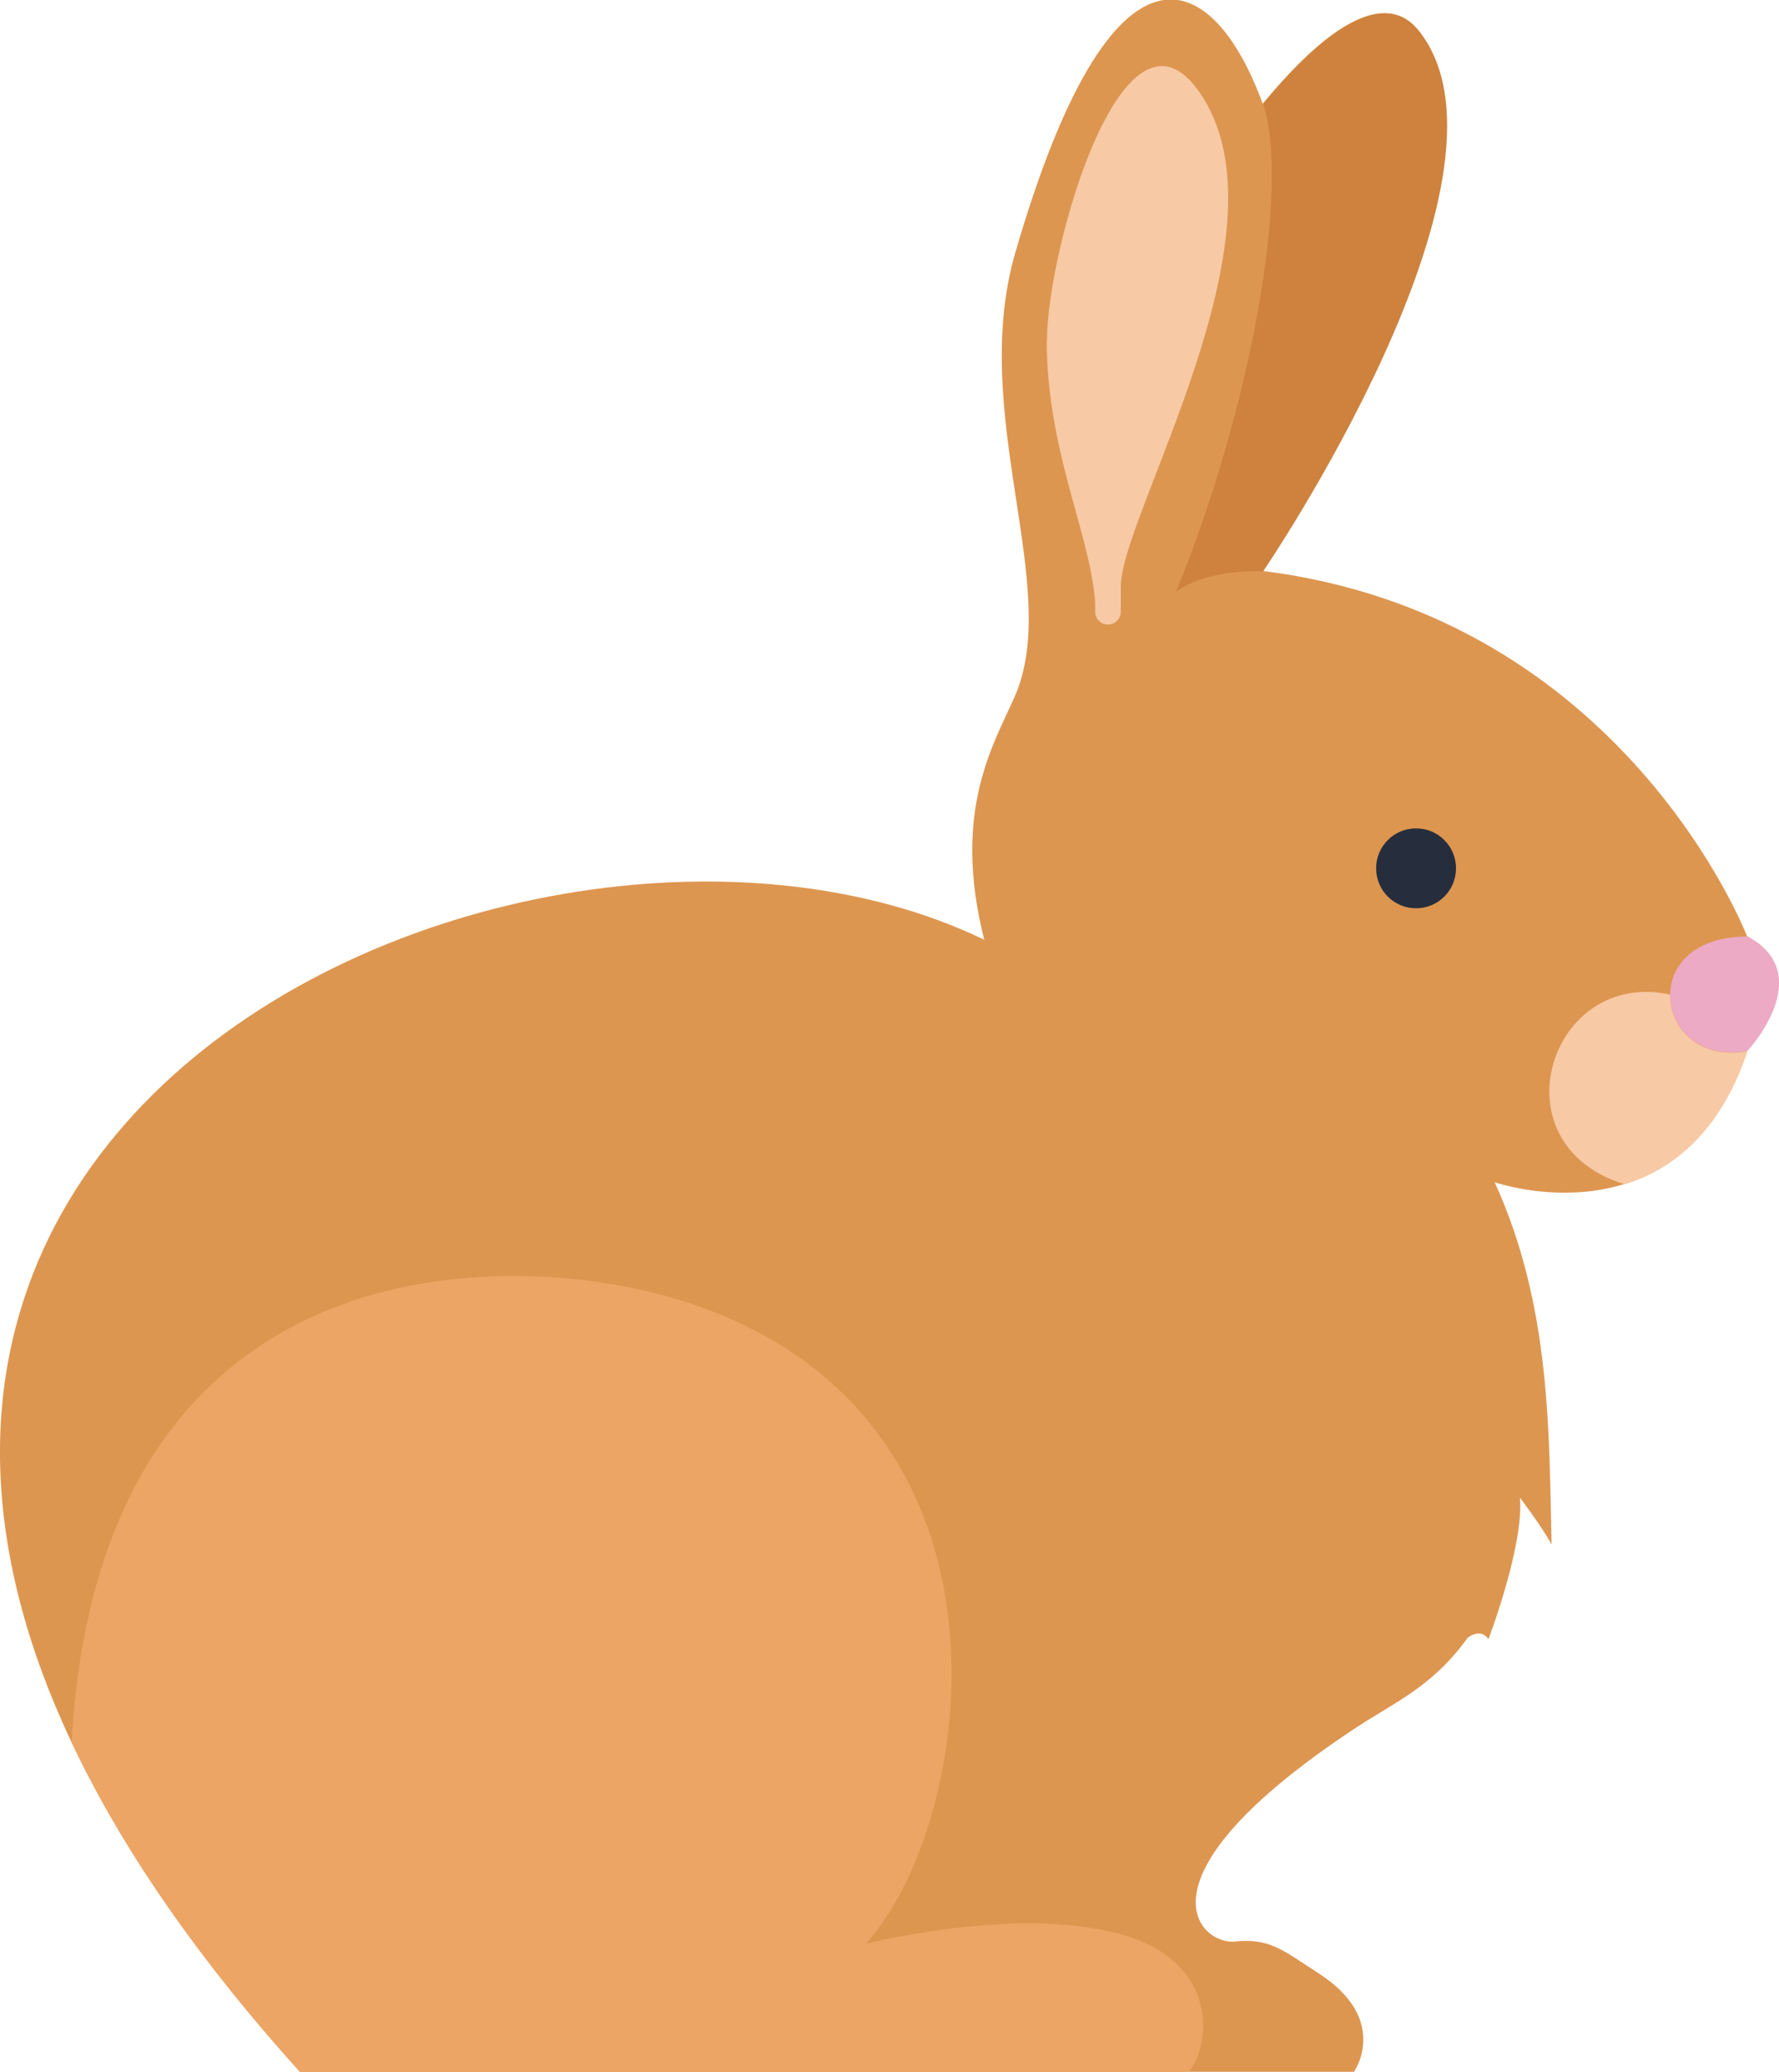
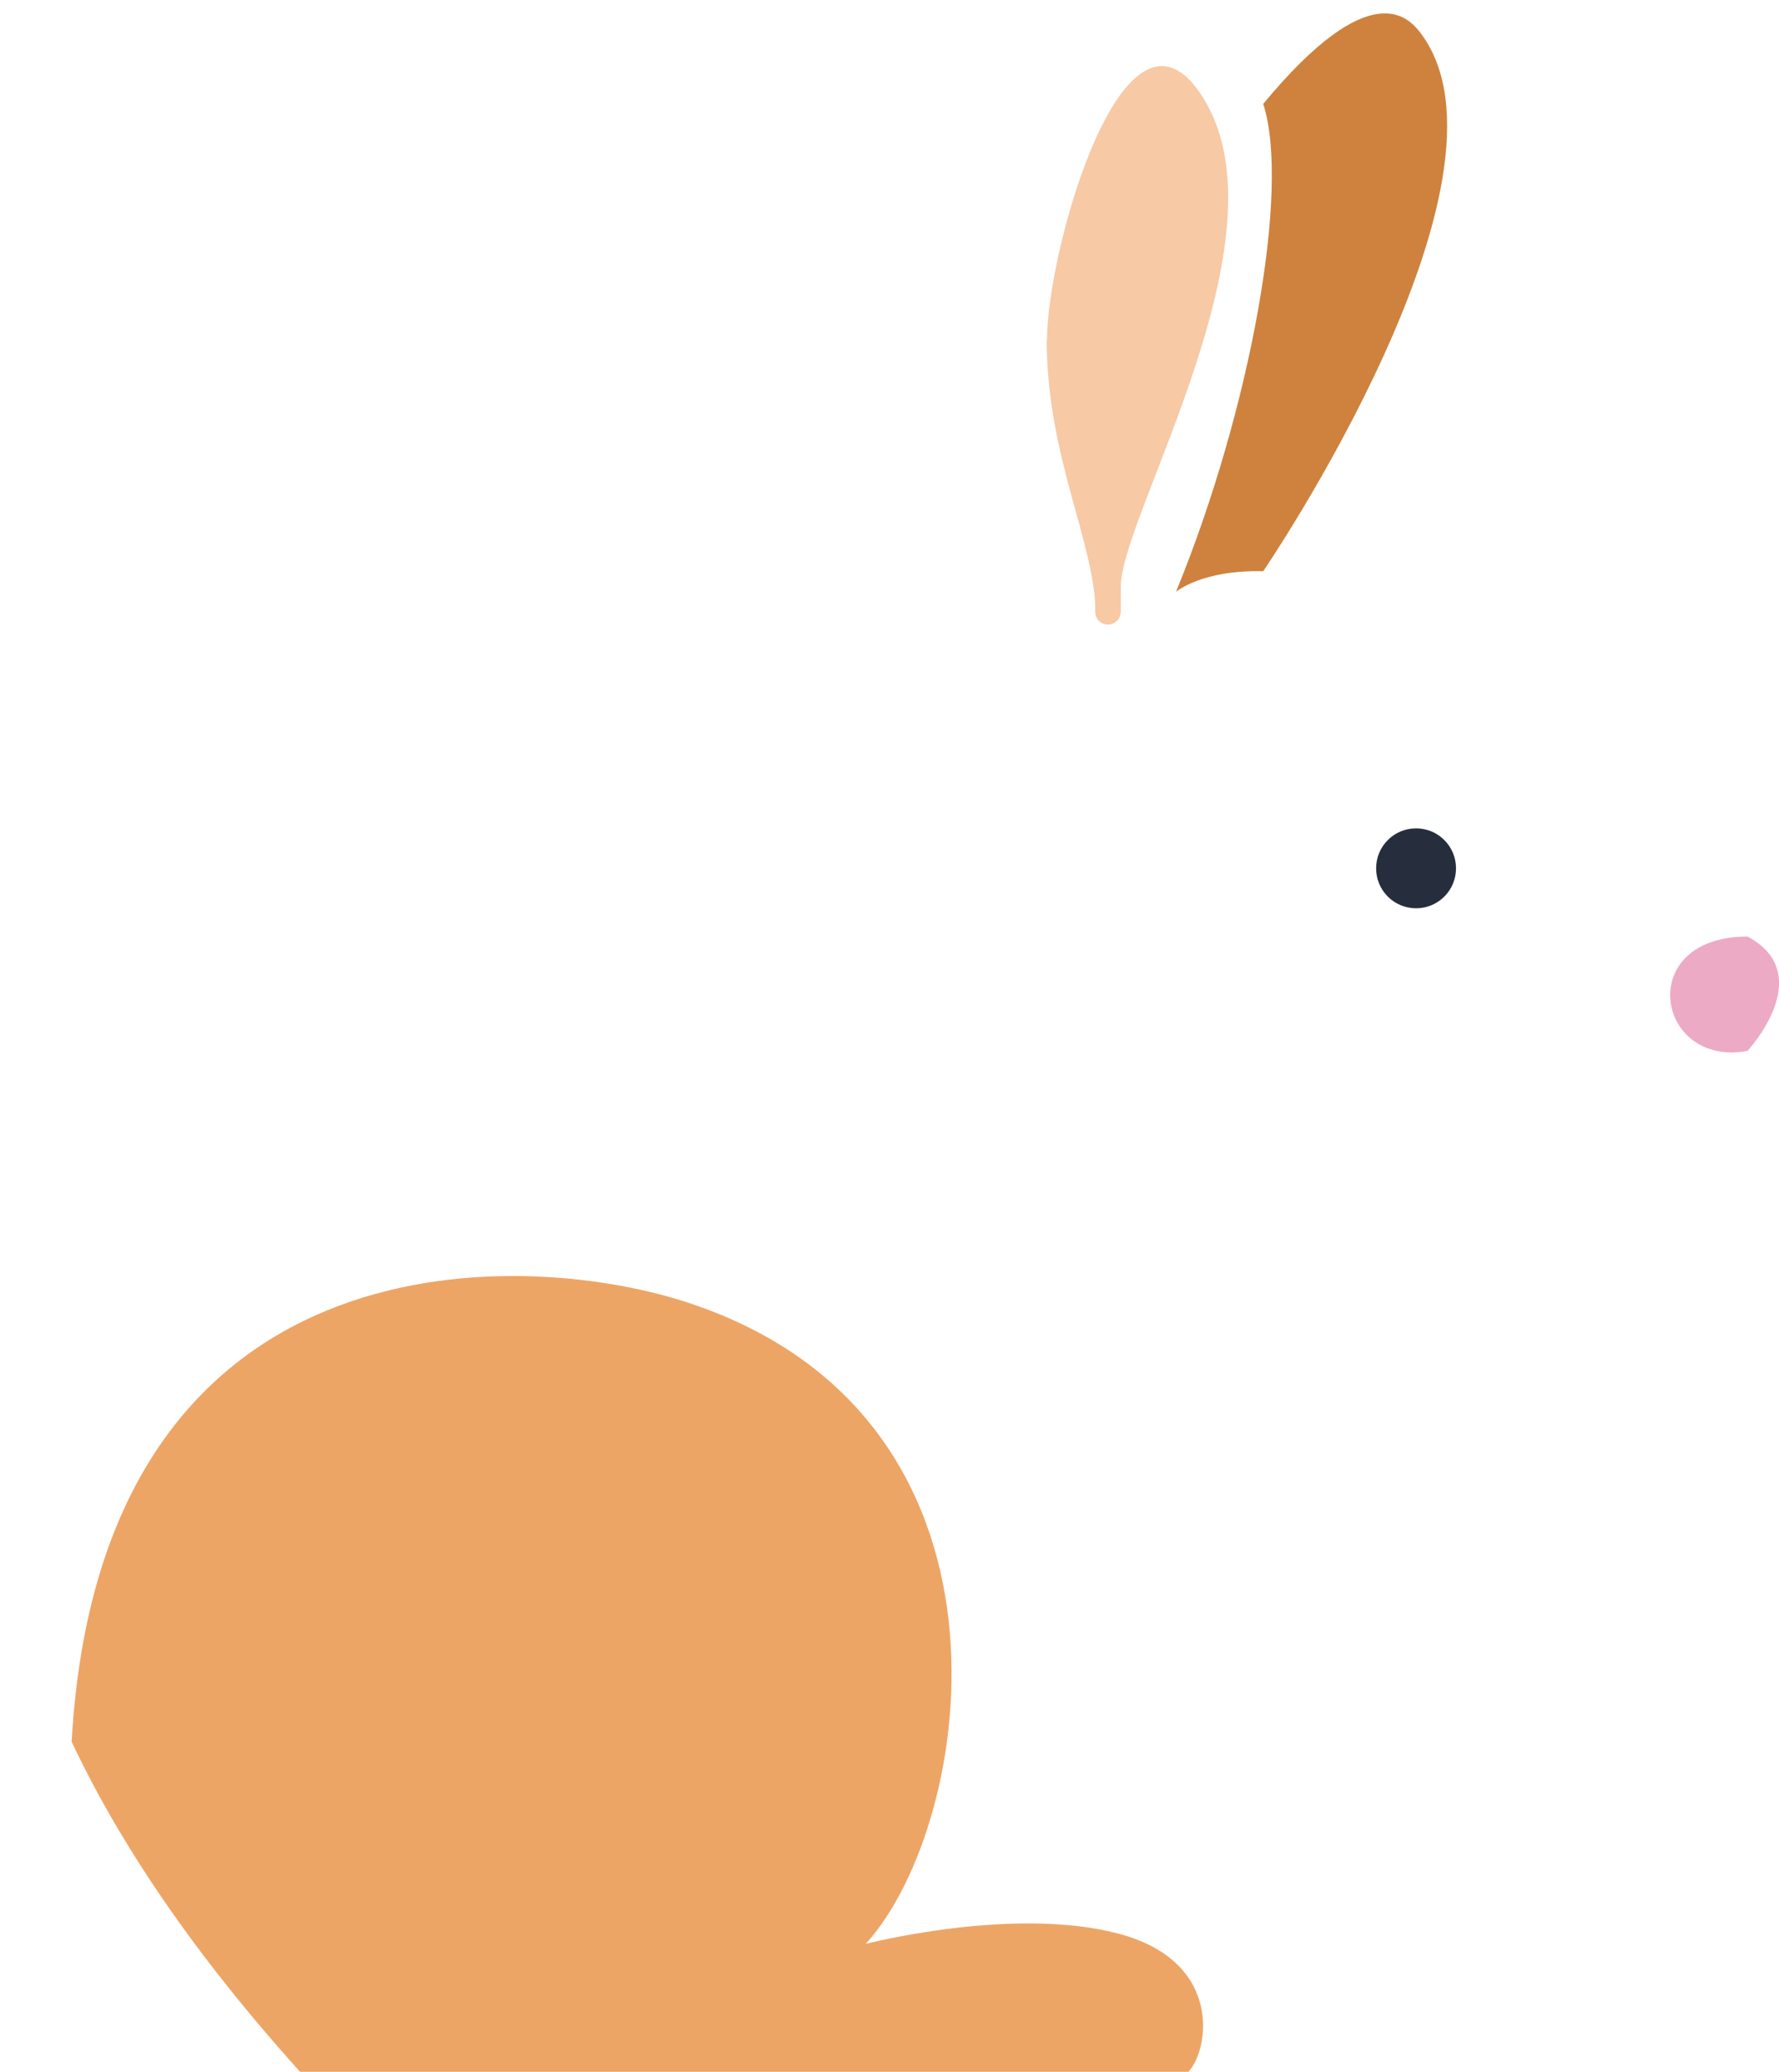
<svg xmlns="http://www.w3.org/2000/svg" id="_レイヤー_2" data-name="レイヤー 2" viewBox="0 0 66.81 77.76">
  <defs>
    <style>
      .cls-1 {
        fill: #ce823d;
      }

      .cls-2 {
        fill: #262e3e;
      }

      .cls-3 {
        fill: #eda565;
      }

      .cls-4 {
        fill: #dd9650;
      }

      .cls-5 {
        fill: #f7c9a5;
      }

      .cls-6 {
        fill: #edaac4;
      }
    </style>
  </defs>
  <g id="_レイヤー_2-2" data-name="レイヤー 2">
    <g>
-       <path class="cls-4" d="M36.98,35.28c-17.93-8.7-55.86,9.09-25.72,42.48h39.59s1.37-1.95-1.32-3.69c-1.38-.9-1.86-1.33-3.16-1.2-1.3.13-4.01-2.35,4.47-7.97,1.5-1,2.93-1.56,4.27-3.42,0,0,.47-.41.79.04,0,0,1.34-3.52,1.18-5.31,0,0,.81,1.06,1.19,1.76-.1-4.06,0-8.93-2.14-13.6,0,0,7.02,2.47,9.48-4.94,0,0,2.66-2.86,0-4.29,0,0-4.61-12.02-18.19-13.71,0,0,10.04-14.73,5.91-20.2-.45-.59-1.88-2.21-5.91,2.66-1.88-5.13-5.65-6.95-9.29,5.59-1.77,6.09,1.79,12.59-.03,16.68-.81,1.83-2.35,4.3-1.14,9.1Z" />
      <path class="cls-3" d="M11.26,77.76h33.37c.78-.82,1.32-4.15-2.64-5.19-3.96-1.04-9.48.39-9.48.39,4.1-4.48,6.47-19.83-6.77-24.1-6.39-2.06-21.97-2.52-23.05,16.51,1.81,3.84,4.6,7.98,8.58,12.39Z" />
      <path class="cls-6" d="M65.63,35.15c-4.29,0-3.44,4.94,0,4.29,0,0,2.66-2.86,0-4.29Z" />
-       <path class="cls-5" d="M62.72,37.33h0c-4.51-1-6.64,5.62-1.7,7.12,1.77-.55,3.58-1.92,4.61-5-1.83.34-2.92-.88-2.91-2.11Z" />
      <path class="cls-2" d="M51.68,32.59c0-.83.67-1.5,1.5-1.5s1.5.67,1.5,1.5-.67,1.5-1.5,1.5-1.5-.67-1.5-1.5Z" />
      <path class="cls-5" d="M39.32,12.77c0-3.43,2.95-13.78,5.87-9.09,3.27,5.24-3.1,15.67-3.1,18.34v.94c0,.26-.21.48-.48.48h0c-.27,0-.48-.21-.48-.48,0-.21,0-.48-.04-.74-.3-2.48-1.78-5.51-1.78-9.45Z" />
      <path class="cls-1" d="M44.17,22.21s.97-.83,3.27-.77c0,0,10.04-14.73,5.91-20.2-.45-.59-1.88-2.21-5.91,2.66,1.02,3.14-.45,11.41-3.27,18.3Z" />
    </g>
  </g>
</svg>